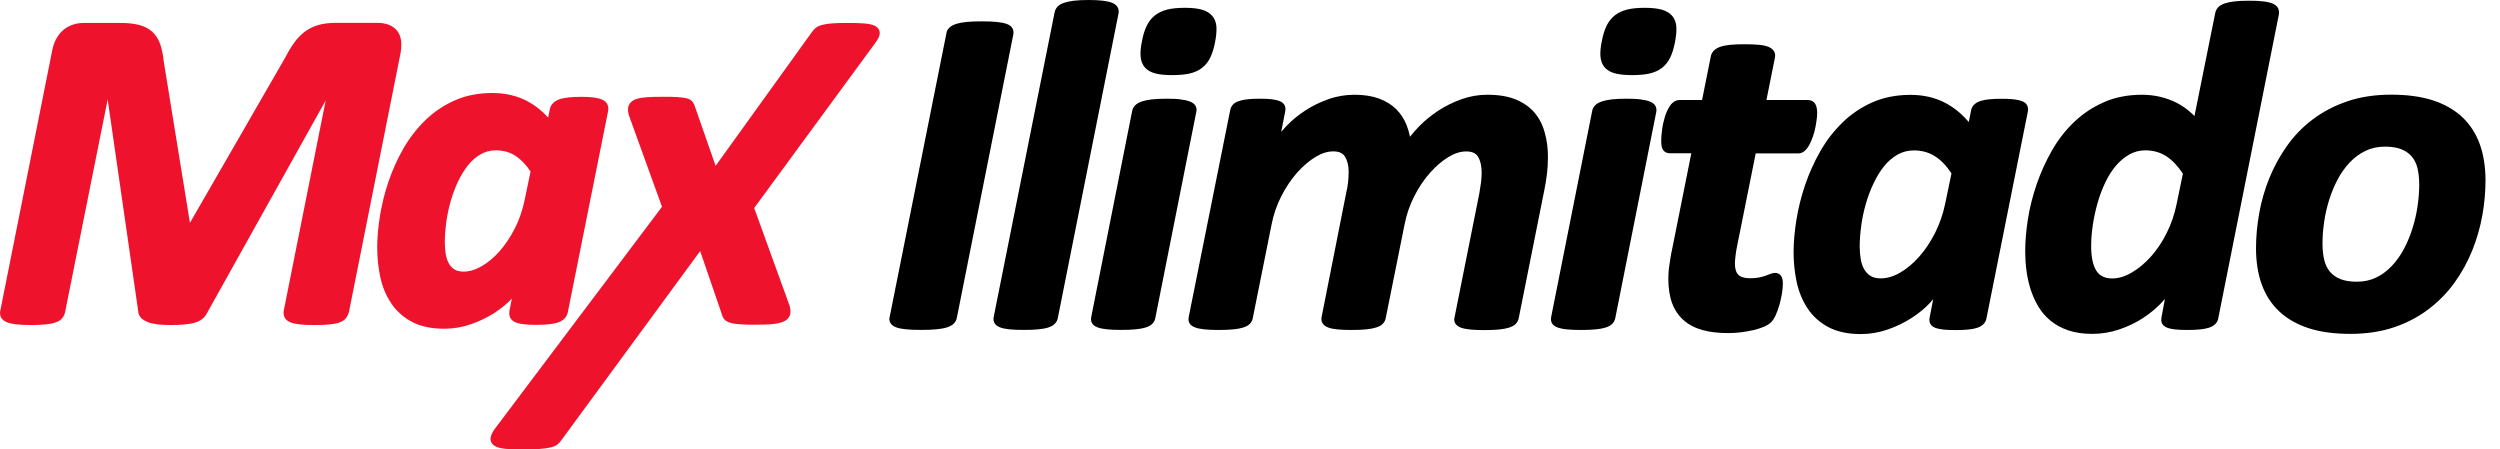
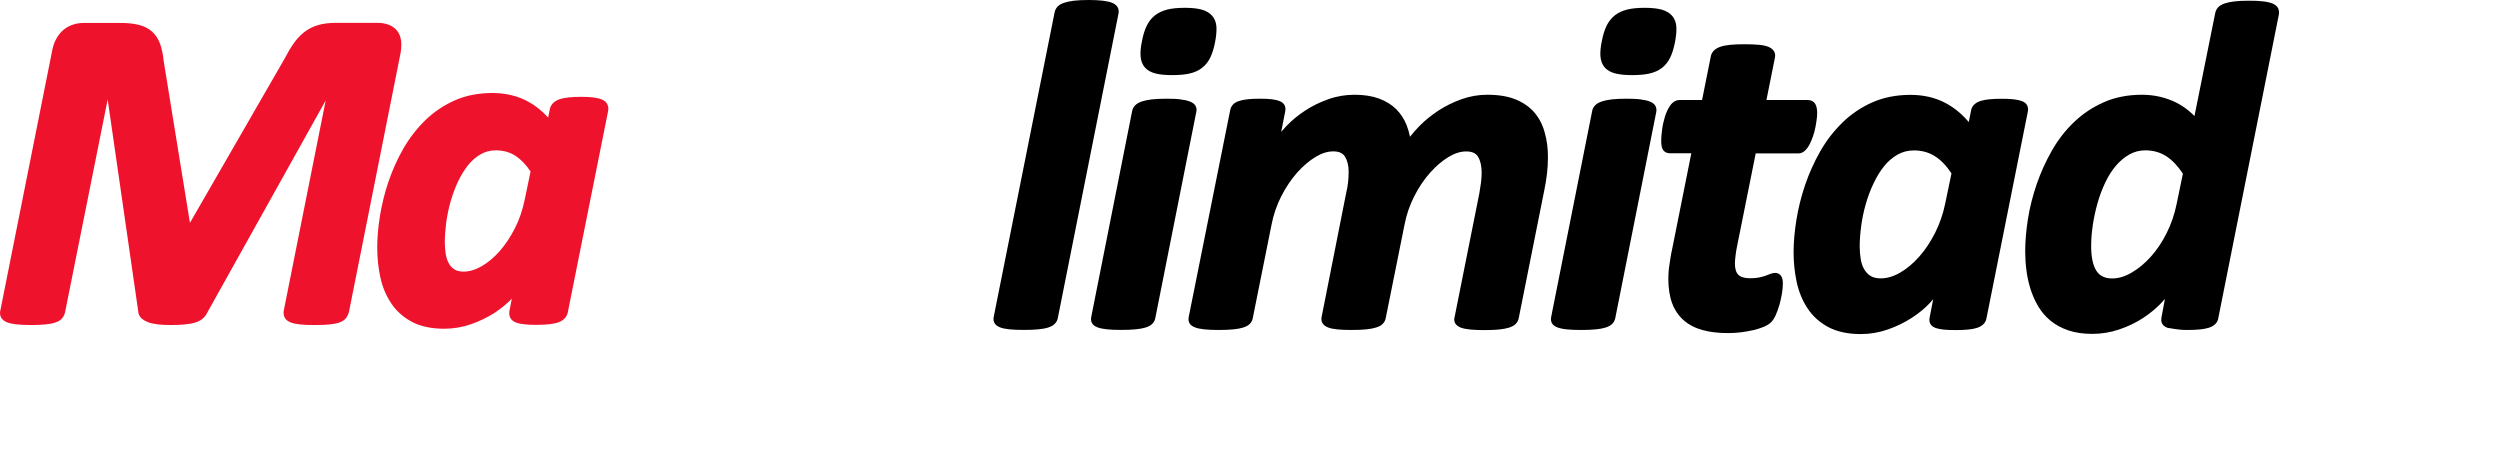
<svg xmlns="http://www.w3.org/2000/svg" width="89" height="16" viewBox="0 0 89 16" fill="none">
  <path d="M14.278 1.443C14.26 1.311 14.214 1.194 14.141 1.099C14.066 1.003 13.966 0.931 13.843 0.883C13.729 0.837 13.593 0.814 13.441 0.814H11.95C11.718 0.814 11.511 0.839 11.335 0.89C11.156 0.94 10.992 1.022 10.844 1.133C10.701 1.242 10.569 1.381 10.453 1.547C10.341 1.706 10.23 1.895 10.125 2.1L6.762 7.933L5.826 2.166C5.803 1.934 5.76 1.732 5.701 1.565C5.635 1.386 5.54 1.238 5.412 1.124C5.285 1.01 5.123 0.928 4.932 0.883C4.754 0.839 4.54 0.817 4.292 0.817H2.977C2.836 0.817 2.702 0.839 2.579 0.883C2.454 0.926 2.34 0.992 2.242 1.078C2.144 1.163 2.062 1.27 1.996 1.395C1.933 1.515 1.887 1.65 1.858 1.8L0.017 11.03C-0.011 11.123 -0.004 11.214 0.035 11.294C0.076 11.373 0.151 11.435 0.258 11.478C0.342 11.51 0.451 11.533 0.597 11.549C0.868 11.578 1.352 11.578 1.628 11.549C1.773 11.535 1.887 11.512 1.976 11.48C2.083 11.444 2.162 11.392 2.217 11.326C2.267 11.262 2.301 11.189 2.317 11.112L3.833 3.541L4.923 11.096C4.932 11.255 5.046 11.38 5.262 11.467C5.437 11.537 5.701 11.571 6.072 11.571C6.425 11.571 6.693 11.549 6.891 11.499C7.123 11.442 7.285 11.321 7.367 11.15L11.595 3.575L10.104 11.048C10.086 11.134 10.095 11.216 10.127 11.289C10.164 11.373 10.239 11.437 10.35 11.48C10.434 11.512 10.544 11.535 10.689 11.551C10.823 11.565 11.001 11.571 11.21 11.571C11.411 11.571 11.584 11.565 11.725 11.551C11.873 11.537 11.989 11.514 12.077 11.483C12.187 11.444 12.266 11.392 12.319 11.323C12.362 11.264 12.396 11.198 12.416 11.128C12.419 11.123 12.419 11.118 12.421 11.114L14.267 1.854C14.287 1.697 14.292 1.563 14.278 1.443Z" fill="#EE122C" />
  <path d="M18.222 10.632L18.137 11.059C18.122 11.153 18.128 11.235 18.163 11.305C18.199 11.385 18.272 11.446 18.376 11.485C18.454 11.514 18.549 11.535 18.67 11.546C18.779 11.558 18.92 11.565 19.091 11.565C19.437 11.565 19.685 11.537 19.851 11.485C20.108 11.401 20.19 11.241 20.213 11.121L21.649 3.953C21.667 3.864 21.656 3.777 21.617 3.705C21.578 3.629 21.508 3.573 21.407 3.534C21.332 3.504 21.237 3.484 21.116 3.468C21.002 3.454 20.864 3.447 20.695 3.447C20.349 3.447 20.101 3.475 19.935 3.527C19.678 3.611 19.596 3.773 19.573 3.889L19.514 4.185C19.296 3.943 19.052 3.75 18.784 3.607C18.42 3.411 17.996 3.311 17.528 3.311C17.032 3.311 16.579 3.4 16.183 3.577C15.791 3.752 15.436 3.991 15.134 4.287C14.833 4.581 14.572 4.92 14.355 5.297C14.144 5.671 13.966 6.064 13.83 6.467C13.693 6.87 13.593 7.28 13.527 7.685C13.461 8.09 13.429 8.47 13.429 8.813C13.429 9.182 13.468 9.539 13.541 9.876C13.616 10.222 13.748 10.531 13.93 10.802C14.114 11.078 14.364 11.298 14.669 11.46C14.974 11.621 15.359 11.703 15.812 11.703C16.139 11.703 16.46 11.649 16.767 11.542C17.07 11.437 17.35 11.301 17.6 11.141C17.835 10.986 18.044 10.816 18.222 10.632ZM18.677 7.12C18.604 7.473 18.49 7.81 18.335 8.117C18.178 8.426 17.996 8.702 17.794 8.934C17.593 9.161 17.375 9.346 17.145 9.478C16.927 9.605 16.711 9.669 16.506 9.669C16.372 9.669 16.262 9.644 16.183 9.594C16.099 9.542 16.032 9.473 15.982 9.382C15.928 9.287 15.889 9.175 15.869 9.052C15.846 8.916 15.835 8.772 15.835 8.622C15.835 8.411 15.853 8.176 15.884 7.926C15.919 7.678 15.971 7.425 16.039 7.179C16.11 6.934 16.196 6.697 16.303 6.469C16.406 6.249 16.529 6.051 16.663 5.88C16.795 5.718 16.945 5.586 17.113 5.491C17.275 5.398 17.455 5.352 17.65 5.352C17.917 5.352 18.153 5.418 18.351 5.548C18.543 5.673 18.724 5.86 18.888 6.105L18.677 7.12Z" fill="#EE122C" />
-   <path d="M31.316 1.215C31.334 1.088 31.266 0.974 31.131 0.912C31.043 0.871 30.92 0.846 30.749 0.833C30.599 0.821 30.399 0.817 30.148 0.817C29.927 0.817 29.748 0.821 29.613 0.833C29.475 0.844 29.363 0.862 29.272 0.885C29.167 0.912 29.088 0.951 29.033 0.999C28.985 1.04 28.944 1.085 28.904 1.14L25.476 5.905L24.748 3.818C24.728 3.748 24.7 3.689 24.666 3.639C24.618 3.57 24.541 3.522 24.434 3.497C24.357 3.479 24.254 3.466 24.118 3.456C23.988 3.447 23.813 3.445 23.59 3.445C23.335 3.445 23.126 3.452 22.971 3.466C22.796 3.482 22.666 3.511 22.573 3.559C22.425 3.636 22.377 3.745 22.363 3.823C22.347 3.912 22.361 4.016 22.402 4.141L23.567 7.361L17.591 15.299C17.518 15.413 17.477 15.504 17.466 15.586C17.448 15.711 17.509 15.82 17.634 15.888C17.719 15.934 17.839 15.963 18.001 15.979C18.146 15.993 18.338 16 18.57 16C18.829 16 19.039 15.993 19.196 15.984C19.359 15.973 19.487 15.954 19.589 15.931C19.71 15.904 19.799 15.866 19.86 15.811C19.91 15.768 19.958 15.715 19.992 15.661L24.926 8.938L25.686 11.153C25.699 11.219 25.724 11.28 25.761 11.335C25.806 11.405 25.881 11.458 25.988 11.489C26.068 11.514 26.177 11.533 26.321 11.544C26.455 11.556 26.632 11.56 26.864 11.56C27.113 11.56 27.32 11.553 27.479 11.54C27.654 11.524 27.788 11.494 27.889 11.451C28.05 11.378 28.107 11.275 28.128 11.2C28.152 11.112 28.146 11.009 28.107 10.877L26.849 7.405L31.17 1.515C31.259 1.395 31.304 1.299 31.316 1.215Z" fill="#EE122C" />
  <path d="M40.757 2.401C40.846 2.503 40.975 2.576 41.141 2.617C41.296 2.656 41.49 2.674 41.733 2.674C41.981 2.674 42.184 2.656 42.35 2.617C42.525 2.578 42.675 2.51 42.796 2.414C42.919 2.319 43.019 2.191 43.092 2.037C43.162 1.889 43.217 1.707 43.258 1.495C43.297 1.288 43.312 1.111 43.306 0.965C43.297 0.806 43.246 0.669 43.155 0.564C43.067 0.46 42.937 0.385 42.771 0.339C42.616 0.298 42.416 0.278 42.179 0.278C41.936 0.278 41.726 0.298 41.56 0.339C41.387 0.382 41.237 0.453 41.114 0.548C40.991 0.646 40.893 0.771 40.821 0.924C40.75 1.07 40.695 1.247 40.657 1.452C40.611 1.663 40.593 1.848 40.604 1.998C40.616 2.164 40.668 2.298 40.757 2.401Z" fill="black" />
  <path d="M57.128 2.401C57.217 2.503 57.346 2.576 57.515 2.617C57.669 2.656 57.863 2.674 58.106 2.674C58.354 2.674 58.557 2.656 58.723 2.617C58.898 2.578 59.048 2.51 59.169 2.414C59.292 2.319 59.392 2.191 59.465 2.037C59.535 1.889 59.59 1.707 59.631 1.495C59.67 1.288 59.686 1.111 59.679 0.965C59.67 0.806 59.62 0.669 59.529 0.564C59.44 0.46 59.31 0.385 59.144 0.339C58.989 0.298 58.789 0.278 58.55 0.278C58.307 0.278 58.097 0.298 57.931 0.339C57.758 0.382 57.608 0.453 57.485 0.548C57.362 0.646 57.264 0.774 57.191 0.924C57.121 1.07 57.066 1.247 57.028 1.452C56.982 1.663 56.964 1.848 56.975 1.998C56.987 2.164 57.039 2.298 57.128 2.401Z" fill="black" />
-   <path d="M36.042 1.004C36.003 0.935 35.932 0.883 35.825 0.847C35.737 0.817 35.621 0.794 35.48 0.781C35.341 0.767 35.163 0.76 34.954 0.76C34.742 0.76 34.563 0.767 34.419 0.781C34.274 0.794 34.151 0.817 34.053 0.847C33.944 0.881 33.862 0.924 33.803 0.979C33.736 1.04 33.7 1.113 33.693 1.183L31.675 11.269C31.65 11.353 31.659 11.435 31.704 11.506C31.745 11.572 31.816 11.622 31.916 11.658C32.002 11.688 32.116 11.71 32.26 11.724C32.398 11.738 32.578 11.745 32.794 11.745C33.004 11.745 33.186 11.738 33.331 11.724C33.479 11.71 33.605 11.688 33.702 11.658C33.812 11.624 33.894 11.581 33.95 11.524C34.01 11.465 34.046 11.396 34.062 11.321L36.074 1.227C36.09 1.145 36.078 1.07 36.042 1.004Z" fill="black" />
  <path d="M39.792 0.266C39.758 0.198 39.692 0.143 39.596 0.102C39.517 0.068 39.407 0.043 39.266 0.025C39.132 0.009 38.959 0 38.754 0C38.55 0 38.374 0.009 38.233 0.025C38.087 0.043 37.971 0.068 37.878 0.1C37.771 0.137 37.694 0.184 37.642 0.243C37.591 0.303 37.557 0.369 37.544 0.441L35.375 11.287C35.359 11.369 35.37 11.442 35.409 11.508C35.448 11.572 35.511 11.619 35.607 11.656C35.689 11.688 35.796 11.71 35.935 11.724C36.069 11.738 36.244 11.745 36.454 11.745C36.652 11.745 36.825 11.738 36.968 11.724C37.111 11.71 37.23 11.688 37.321 11.658C37.421 11.624 37.496 11.583 37.548 11.528C37.605 11.472 37.642 11.405 37.657 11.328L39.819 0.482C39.833 0.405 39.826 0.332 39.792 0.266Z" fill="black" />
  <path d="M42.564 3.773C42.53 3.707 42.464 3.657 42.363 3.616C42.279 3.582 42.17 3.557 42.031 3.539C41.899 3.52 41.726 3.514 41.519 3.514C41.31 3.514 41.139 3.523 40.998 3.539C40.857 3.555 40.739 3.582 40.645 3.614C40.543 3.65 40.468 3.693 40.416 3.746C40.359 3.803 40.322 3.869 40.306 3.946L38.848 11.285C38.832 11.364 38.841 11.44 38.875 11.501C38.909 11.567 38.977 11.617 39.077 11.656C39.162 11.688 39.271 11.708 39.407 11.724C39.542 11.738 39.712 11.745 39.917 11.745C40.115 11.745 40.288 11.738 40.431 11.724C40.575 11.71 40.695 11.688 40.789 11.658C40.891 11.624 40.968 11.583 41.021 11.528C41.078 11.472 41.114 11.405 41.128 11.328L42.587 3.989C42.607 3.91 42.598 3.837 42.564 3.773Z" fill="black" />
  <path d="M54.634 4.017C54.463 3.814 54.238 3.655 53.96 3.541C53.687 3.429 53.348 3.373 52.95 3.373C52.636 3.373 52.326 3.425 52.03 3.532C51.739 3.636 51.461 3.771 51.211 3.935C50.961 4.098 50.733 4.283 50.533 4.485C50.408 4.613 50.294 4.742 50.196 4.87C50.167 4.727 50.128 4.588 50.076 4.456C49.991 4.24 49.866 4.048 49.705 3.887C49.543 3.725 49.336 3.598 49.088 3.507C48.844 3.418 48.553 3.373 48.221 3.373C47.902 3.373 47.588 3.425 47.29 3.532C46.994 3.636 46.717 3.771 46.466 3.935C46.216 4.098 45.989 4.285 45.793 4.49C45.729 4.558 45.668 4.624 45.611 4.692L45.754 3.964C45.77 3.887 45.763 3.816 45.734 3.753C45.702 3.687 45.643 3.634 45.556 3.6C45.486 3.57 45.395 3.55 45.279 3.534C45.167 3.52 45.021 3.514 44.848 3.514C44.68 3.514 44.534 3.52 44.411 3.534C44.286 3.548 44.184 3.57 44.102 3.598C44.009 3.627 43.938 3.673 43.888 3.73C43.84 3.784 43.809 3.85 43.795 3.923L42.318 11.287C42.302 11.367 42.311 11.442 42.345 11.503C42.379 11.569 42.448 11.619 42.548 11.658C42.632 11.69 42.741 11.71 42.878 11.726C43.012 11.74 43.183 11.747 43.388 11.747C43.586 11.747 43.758 11.74 43.902 11.726C44.045 11.713 44.166 11.69 44.259 11.66C44.361 11.626 44.439 11.585 44.491 11.531C44.548 11.474 44.584 11.408 44.598 11.33L45.267 7.997C45.335 7.642 45.454 7.3 45.615 6.982C45.779 6.665 45.968 6.383 46.177 6.146C46.387 5.912 46.608 5.723 46.833 5.587C47.051 5.455 47.263 5.389 47.461 5.389C47.666 5.389 47.802 5.45 47.88 5.573C47.966 5.712 48.012 5.894 48.012 6.112C48.012 6.235 48.005 6.363 47.991 6.492C47.977 6.62 47.955 6.747 47.923 6.875L47.049 11.287C47.033 11.369 47.044 11.444 47.083 11.508C47.122 11.572 47.185 11.619 47.281 11.658C47.361 11.69 47.472 11.713 47.609 11.726C47.743 11.74 47.911 11.747 48.112 11.747C48.316 11.747 48.489 11.74 48.631 11.726C48.772 11.713 48.89 11.69 48.986 11.66C49.093 11.626 49.17 11.585 49.222 11.531C49.279 11.474 49.316 11.408 49.331 11.33L50.001 7.999C50.069 7.642 50.187 7.3 50.349 6.984C50.51 6.668 50.699 6.385 50.911 6.149C51.12 5.914 51.341 5.726 51.566 5.589C51.785 5.457 51.996 5.391 52.194 5.391C52.404 5.391 52.54 5.452 52.617 5.578C52.704 5.721 52.747 5.912 52.747 6.149C52.747 6.267 52.738 6.388 52.722 6.511C52.706 6.633 52.686 6.756 52.665 6.879L51.785 11.283C51.753 11.39 51.78 11.467 51.807 11.512C51.846 11.576 51.91 11.624 52.005 11.663C52.087 11.694 52.197 11.717 52.338 11.731C52.474 11.745 52.645 11.751 52.843 11.751C53.048 11.751 53.221 11.745 53.362 11.731C53.503 11.717 53.621 11.694 53.717 11.665C53.824 11.631 53.901 11.59 53.956 11.535C54.012 11.478 54.049 11.412 54.065 11.335L54.973 6.793C55.016 6.588 55.05 6.383 55.073 6.183C55.096 5.985 55.107 5.785 55.107 5.589C55.107 5.284 55.071 4.995 54.995 4.731C54.925 4.456 54.802 4.219 54.634 4.017Z" fill="black" />
  <path d="M58.737 3.616C58.653 3.582 58.541 3.557 58.404 3.539C58.272 3.52 58.099 3.514 57.892 3.514C57.685 3.514 57.51 3.523 57.371 3.539C57.23 3.555 57.112 3.582 57.019 3.614C56.916 3.65 56.841 3.693 56.789 3.748C56.732 3.805 56.695 3.871 56.682 3.948L55.221 11.287C55.205 11.367 55.214 11.44 55.248 11.503C55.282 11.569 55.348 11.619 55.451 11.658C55.533 11.688 55.644 11.713 55.781 11.726C55.915 11.74 56.086 11.747 56.29 11.747C56.488 11.747 56.661 11.74 56.805 11.726C56.948 11.713 57.069 11.69 57.162 11.66C57.264 11.626 57.342 11.585 57.394 11.531C57.451 11.474 57.487 11.408 57.503 11.33L58.962 3.991C58.978 3.912 58.969 3.839 58.935 3.775C58.901 3.707 58.834 3.655 58.737 3.616Z" fill="black" />
  <path d="M63.204 9.715C63.147 9.715 63.085 9.726 63.024 9.751C62.976 9.769 62.917 9.792 62.849 9.817C62.785 9.84 62.71 9.86 62.621 9.879C62.535 9.897 62.43 9.906 62.305 9.906C62.109 9.906 61.968 9.865 61.886 9.783C61.804 9.703 61.763 9.567 61.763 9.378C61.763 9.31 61.77 9.221 61.784 9.114C61.797 9.005 61.811 8.909 61.827 8.829L62.503 5.462H64.023C64.114 5.462 64.196 5.425 64.269 5.352C64.328 5.293 64.382 5.218 64.428 5.127C64.471 5.043 64.51 4.947 64.546 4.843C64.581 4.738 64.608 4.635 64.628 4.533C64.649 4.431 64.662 4.337 64.674 4.251C64.685 4.162 64.692 4.087 64.692 4.026C64.692 3.891 64.671 3.789 64.628 3.709C64.592 3.643 64.512 3.561 64.344 3.561H62.885L63.188 2.05C63.204 1.968 63.195 1.893 63.156 1.827C63.12 1.764 63.053 1.709 62.958 1.668C62.876 1.634 62.767 1.609 62.621 1.595C62.485 1.582 62.316 1.575 62.116 1.575C61.911 1.575 61.736 1.582 61.597 1.595C61.454 1.609 61.335 1.634 61.242 1.666C61.14 1.702 61.065 1.748 61.01 1.805C60.955 1.864 60.919 1.93 60.905 2.005L60.594 3.559H59.799C59.706 3.559 59.569 3.596 59.453 3.764C59.376 3.878 59.312 4.014 59.267 4.169C59.221 4.321 59.187 4.476 59.169 4.631C59.148 4.786 59.139 4.913 59.139 5.011C59.139 5.17 59.162 5.275 59.208 5.341C59.244 5.393 59.317 5.457 59.453 5.457H60.211L59.52 8.911C59.501 8.984 59.488 9.068 59.472 9.162L59.431 9.43C59.417 9.521 59.406 9.608 59.401 9.692C59.397 9.776 59.392 9.847 59.392 9.91C59.392 10.252 59.438 10.548 59.526 10.789C59.617 11.035 59.756 11.242 59.941 11.403C60.123 11.562 60.35 11.679 60.614 11.751C60.871 11.822 61.174 11.858 61.513 11.858C61.672 11.858 61.831 11.849 61.989 11.829C62.146 11.808 62.296 11.781 62.435 11.749C62.576 11.715 62.699 11.674 62.803 11.629C62.912 11.581 62.999 11.526 63.058 11.465C63.117 11.403 63.172 11.319 63.222 11.205C63.267 11.101 63.308 10.982 63.347 10.855C63.383 10.725 63.415 10.591 63.436 10.459C63.459 10.32 63.47 10.195 63.47 10.086C63.47 9.967 63.447 9.881 63.404 9.819C63.338 9.733 63.258 9.715 63.204 9.715Z" fill="black" />
  <path d="M72.165 3.748C72.131 3.684 72.07 3.634 71.981 3.6C71.908 3.573 71.812 3.55 71.694 3.536C71.58 3.523 71.437 3.516 71.269 3.516C70.918 3.516 70.67 3.541 70.504 3.595C70.265 3.673 70.192 3.819 70.172 3.925L70.088 4.346C69.849 4.062 69.576 3.837 69.275 3.675C68.909 3.477 68.483 3.377 68.012 3.377C67.509 3.377 67.052 3.468 66.651 3.646C66.253 3.823 65.896 4.064 65.589 4.365C65.284 4.663 65.017 5.006 64.799 5.391C64.583 5.771 64.401 6.174 64.262 6.586C64.123 6.995 64.018 7.414 63.952 7.828C63.886 8.242 63.852 8.629 63.852 8.98C63.852 9.355 63.891 9.719 63.966 10.058C64.043 10.406 64.175 10.72 64.358 10.991C64.542 11.267 64.792 11.487 65.097 11.649C65.404 11.81 65.789 11.893 66.244 11.893C66.574 11.893 66.897 11.838 67.207 11.729C67.514 11.622 67.796 11.485 68.051 11.321C68.306 11.157 68.529 10.973 68.715 10.773C68.752 10.732 68.788 10.693 68.822 10.652L68.695 11.301C68.679 11.383 68.686 11.458 68.715 11.519C68.747 11.588 68.811 11.638 68.904 11.674C68.979 11.701 69.073 11.722 69.191 11.733C69.302 11.745 69.441 11.751 69.619 11.751C69.969 11.751 70.219 11.726 70.383 11.672C70.62 11.594 70.695 11.451 70.716 11.342L72.192 3.969C72.208 3.885 72.199 3.812 72.165 3.748ZM69.473 6.174L69.25 7.243C69.175 7.612 69.054 7.962 68.893 8.283C68.729 8.606 68.54 8.893 68.326 9.134C68.115 9.373 67.887 9.567 67.644 9.706C67.409 9.842 67.177 9.91 66.956 9.91C66.806 9.91 66.685 9.881 66.592 9.824C66.499 9.765 66.421 9.685 66.365 9.585C66.305 9.483 66.264 9.36 66.242 9.225C66.219 9.082 66.205 8.93 66.205 8.773C66.205 8.552 66.224 8.308 66.258 8.049C66.292 7.79 66.346 7.53 66.419 7.273C66.492 7.018 66.583 6.77 66.695 6.536C66.804 6.304 66.929 6.096 67.072 5.919C67.211 5.746 67.373 5.607 67.552 5.505C67.728 5.405 67.923 5.355 68.133 5.355C68.417 5.355 68.672 5.425 68.886 5.564C69.1 5.698 69.296 5.905 69.473 6.174Z" fill="black" />
-   <path d="M81.099 0.289C81.065 0.221 80.999 0.168 80.906 0.127C80.824 0.093 80.717 0.066 80.576 0.05C80.442 0.032 80.276 0.025 80.064 0.025C79.852 0.025 79.682 0.034 79.543 0.05C79.402 0.068 79.283 0.093 79.19 0.125C79.088 0.162 79.01 0.209 78.96 0.266C78.91 0.325 78.876 0.391 78.862 0.464L78.123 4.133C78.059 4.067 77.991 4.003 77.916 3.941C77.777 3.828 77.622 3.725 77.454 3.643C77.283 3.559 77.097 3.493 76.894 3.445C76.694 3.398 76.478 3.373 76.254 3.373C75.758 3.373 75.303 3.461 74.903 3.636C74.504 3.812 74.147 4.048 73.84 4.342C73.533 4.633 73.269 4.975 73.05 5.357C72.834 5.735 72.652 6.135 72.511 6.542C72.37 6.952 72.263 7.369 72.197 7.78C72.131 8.195 72.097 8.586 72.097 8.948C72.097 9.166 72.111 9.392 72.14 9.617C72.168 9.844 72.218 10.07 72.284 10.284C72.352 10.498 72.443 10.707 72.557 10.9C72.673 11.096 72.821 11.271 72.998 11.417C73.176 11.562 73.389 11.679 73.633 11.761C73.876 11.845 74.163 11.886 74.489 11.886C74.816 11.886 75.142 11.833 75.451 11.726C75.758 11.622 76.043 11.485 76.296 11.319C76.55 11.153 76.773 10.966 76.96 10.766C76.999 10.723 77.035 10.682 77.072 10.641L76.949 11.296C76.933 11.38 76.939 11.453 76.969 11.515C77.001 11.583 77.065 11.633 77.158 11.669C77.233 11.697 77.326 11.717 77.445 11.729C77.556 11.74 77.695 11.747 77.873 11.747C78.223 11.747 78.473 11.72 78.637 11.667C78.874 11.59 78.949 11.447 78.969 11.337L81.129 0.51C81.14 0.43 81.131 0.357 81.099 0.289ZM77.711 6.183L77.488 7.262C77.413 7.63 77.292 7.981 77.131 8.302C76.969 8.625 76.778 8.907 76.564 9.144C76.355 9.378 76.125 9.567 75.881 9.708C75.647 9.844 75.415 9.913 75.194 9.913C74.935 9.913 74.75 9.824 74.634 9.644C74.509 9.451 74.445 9.153 74.445 8.759C74.445 8.529 74.464 8.281 74.502 8.024C74.539 7.767 74.596 7.505 74.668 7.246C74.741 6.988 74.832 6.74 74.942 6.508C75.051 6.278 75.178 6.076 75.322 5.905C75.465 5.737 75.626 5.6 75.804 5.5C75.977 5.402 76.168 5.352 76.373 5.352C76.657 5.352 76.91 5.425 77.126 5.566C77.338 5.705 77.533 5.912 77.711 6.183Z" fill="black" />
-   <path d="M88.484 6.424C88.484 5.942 88.415 5.505 88.279 5.129C88.142 4.749 87.928 4.424 87.649 4.162C87.369 3.903 87.016 3.702 86.597 3.568C86.185 3.436 85.689 3.37 85.125 3.37C84.549 3.37 84.023 3.45 83.564 3.607C83.104 3.764 82.69 3.98 82.333 4.251C81.975 4.519 81.666 4.84 81.411 5.202C81.156 5.562 80.947 5.949 80.785 6.349C80.624 6.75 80.503 7.166 80.428 7.592C80.353 8.013 80.314 8.431 80.314 8.832C80.314 9.316 80.382 9.751 80.519 10.127C80.656 10.507 80.867 10.832 81.149 11.094C81.429 11.353 81.782 11.553 82.201 11.688C82.613 11.82 83.109 11.886 83.673 11.886C84.249 11.886 84.772 11.806 85.234 11.649C85.694 11.492 86.108 11.274 86.465 11C86.823 10.727 87.132 10.409 87.387 10.054C87.642 9.699 87.851 9.314 88.015 8.909C88.177 8.504 88.297 8.085 88.372 7.662C88.447 7.243 88.484 6.825 88.484 6.424ZM86.124 6.565C86.124 6.804 86.106 7.059 86.067 7.325C86.031 7.587 85.969 7.853 85.889 8.113C85.81 8.372 85.707 8.62 85.585 8.852C85.464 9.082 85.318 9.287 85.152 9.464C84.988 9.637 84.802 9.778 84.595 9.879C84.39 9.979 84.158 10.029 83.901 10.029C83.673 10.029 83.48 9.999 83.325 9.938C83.172 9.879 83.052 9.794 82.954 9.683C82.858 9.571 82.788 9.433 82.747 9.269C82.704 9.098 82.681 8.9 82.681 8.677C82.681 8.434 82.699 8.176 82.738 7.912C82.774 7.646 82.836 7.382 82.915 7.125C82.995 6.87 83.097 6.622 83.22 6.388C83.341 6.16 83.487 5.955 83.653 5.78C83.816 5.609 84.003 5.471 84.212 5.37C84.417 5.27 84.649 5.22 84.906 5.22C85.134 5.22 85.328 5.25 85.482 5.311C85.632 5.37 85.758 5.457 85.853 5.566C85.949 5.678 86.019 5.814 86.06 5.976C86.101 6.146 86.124 6.344 86.124 6.565Z" fill="black" />
+   <path d="M81.099 0.289C81.065 0.221 80.999 0.168 80.906 0.127C80.824 0.093 80.717 0.066 80.576 0.05C80.442 0.032 80.276 0.025 80.064 0.025C79.852 0.025 79.682 0.034 79.543 0.05C79.402 0.068 79.283 0.093 79.19 0.125C79.088 0.162 79.01 0.209 78.96 0.266C78.91 0.325 78.876 0.391 78.862 0.464L78.123 4.133C78.059 4.067 77.991 4.003 77.916 3.941C77.777 3.828 77.622 3.725 77.454 3.643C77.283 3.559 77.097 3.493 76.894 3.445C76.694 3.398 76.478 3.373 76.254 3.373C75.758 3.373 75.303 3.461 74.903 3.636C74.504 3.812 74.147 4.048 73.84 4.342C73.533 4.633 73.269 4.975 73.05 5.357C72.834 5.735 72.652 6.135 72.511 6.542C72.37 6.952 72.263 7.369 72.197 7.78C72.131 8.195 72.097 8.586 72.097 8.948C72.097 9.166 72.111 9.392 72.14 9.617C72.168 9.844 72.218 10.07 72.284 10.284C72.352 10.498 72.443 10.707 72.557 10.9C72.673 11.096 72.821 11.271 72.998 11.417C73.176 11.562 73.389 11.679 73.633 11.761C73.876 11.845 74.163 11.886 74.489 11.886C74.816 11.886 75.142 11.833 75.451 11.726C75.758 11.622 76.043 11.485 76.296 11.319C76.55 11.153 76.773 10.966 76.96 10.766C76.999 10.723 77.035 10.682 77.072 10.641L76.949 11.296C76.933 11.38 76.939 11.453 76.969 11.515C77.001 11.583 77.065 11.633 77.158 11.669C77.556 11.74 77.695 11.747 77.873 11.747C78.223 11.747 78.473 11.72 78.637 11.667C78.874 11.59 78.949 11.447 78.969 11.337L81.129 0.51C81.14 0.43 81.131 0.357 81.099 0.289ZM77.711 6.183L77.488 7.262C77.413 7.63 77.292 7.981 77.131 8.302C76.969 8.625 76.778 8.907 76.564 9.144C76.355 9.378 76.125 9.567 75.881 9.708C75.647 9.844 75.415 9.913 75.194 9.913C74.935 9.913 74.75 9.824 74.634 9.644C74.509 9.451 74.445 9.153 74.445 8.759C74.445 8.529 74.464 8.281 74.502 8.024C74.539 7.767 74.596 7.505 74.668 7.246C74.741 6.988 74.832 6.74 74.942 6.508C75.051 6.278 75.178 6.076 75.322 5.905C75.465 5.737 75.626 5.6 75.804 5.5C75.977 5.402 76.168 5.352 76.373 5.352C76.657 5.352 76.91 5.425 77.126 5.566C77.338 5.705 77.533 5.912 77.711 6.183Z" fill="black" />
</svg>